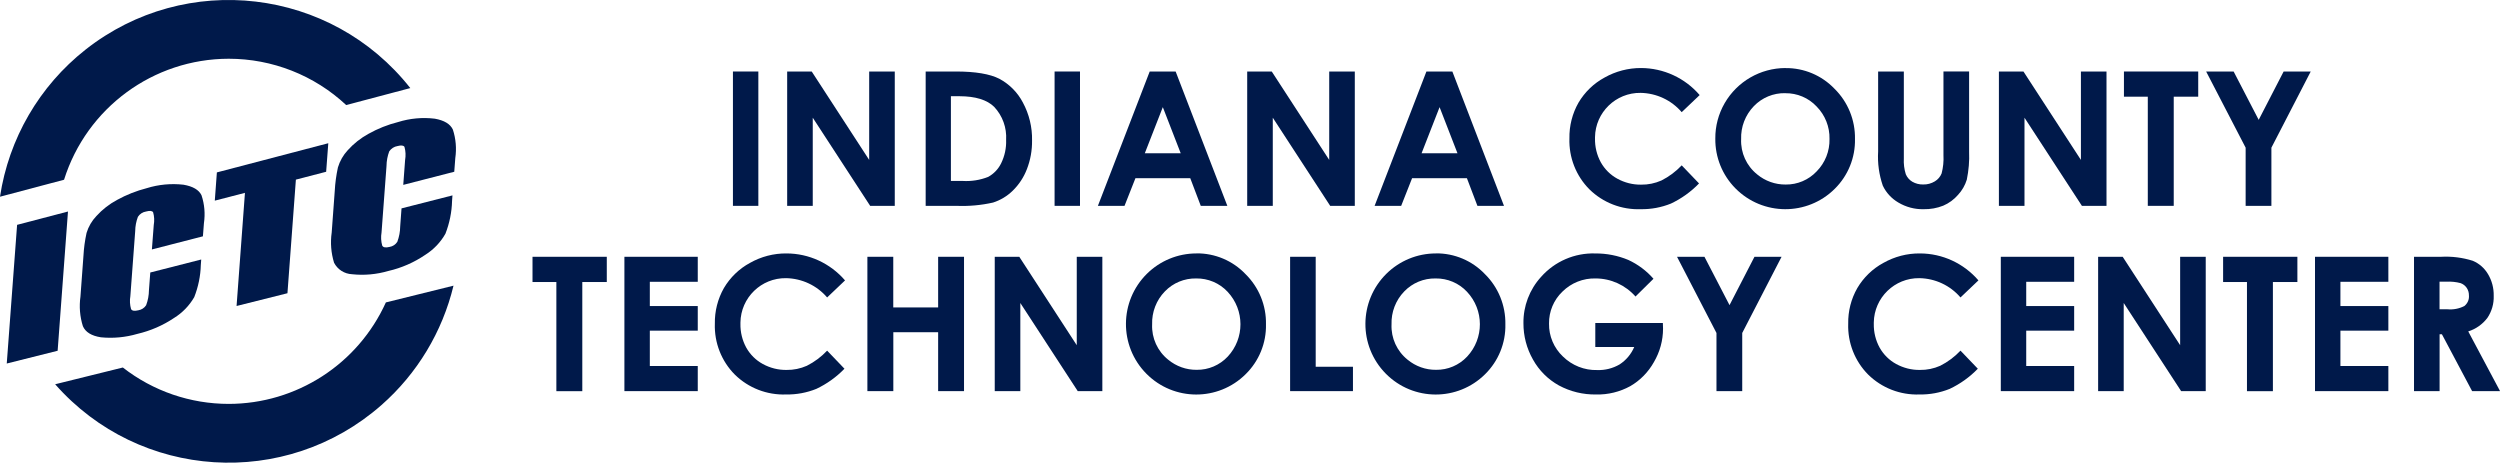
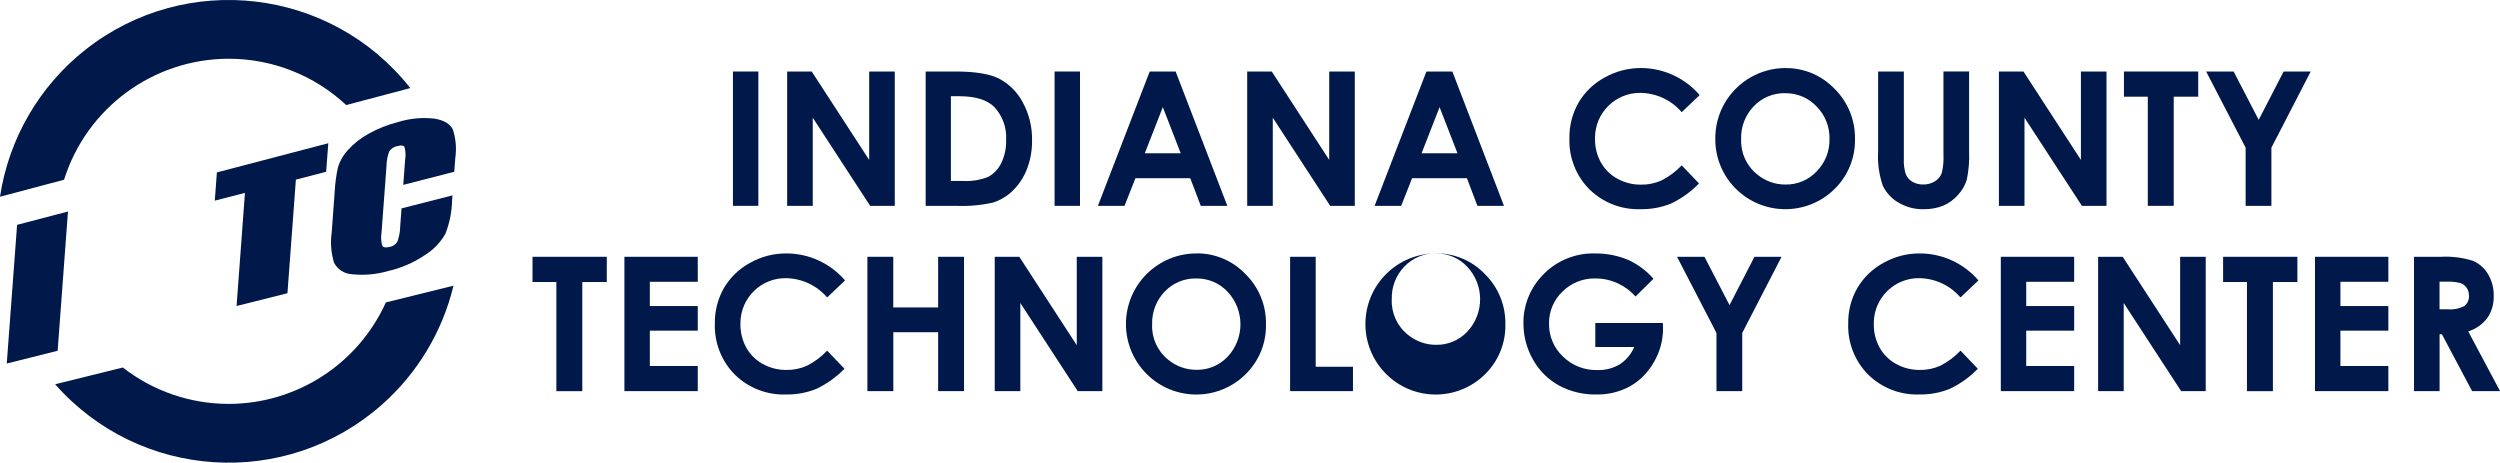
<svg xmlns="http://www.w3.org/2000/svg" id="Layer_1" data-name="Layer 1" viewBox="0 0 432.85 80.1">
  <defs>
    <style>
      .cls-1 {
        fill: #00194A;
        stroke-width: 0px;
      }
    </style>
  </defs>
  <g id="Group_1763" data-name="Group 1763">
    <rect id="Rectangle_836" data-name="Rectangle 836" class="cls-1" x="126.9" y="12.38" width="4.4" height="23.26" />
    <path id="Path_303" data-name="Path 303" class="cls-1" d="M136.29,12.38h4.25l9.95,15.31v-15.31h4.43v23.26h-4.26l-9.94-15.26v15.26h-4.43V12.38Z" />
    <g id="Group_1762" data-name="Group 1762">
      <g id="Group_1761" data-name="Group 1761">
        <path id="Path_304" data-name="Path 304" class="cls-1" d="M160.24,12.38h5.25c3.38,0,5.89.42,7.54,1.26,1.73.93,3.15,2.35,4.06,4.09,1.1,2.03,1.65,4.31,1.6,6.61.02,1.69-.28,3.37-.89,4.94-.54,1.41-1.38,2.69-2.46,3.74-.96.94-2.12,1.64-3.4,2.05-2.08.47-4.22.66-6.35.57h-5.32V12.38ZM164.64,16.65v14.68h2.05c1.5.09,3-.15,4.4-.7.97-.53,1.75-1.35,2.24-2.34.62-1.26.92-2.65.87-4.05.13-2.12-.62-4.2-2.07-5.74-1.24-1.22-3.24-1.83-5.99-1.84h-1.5Z" />
        <rect id="Rectangle_837" data-name="Rectangle 837" class="cls-1" x="182.59" y="12.38" width="4.4" height="23.26" />
        <path id="Path_305" data-name="Path 305" class="cls-1" d="M199.06,12.38h4.49l8.95,23.26h-4.6l-1.82-4.79h-9.49l-1.89,4.79h-4.61l8.97-23.26ZM201.33,18.55l-3.12,7.99h6.22l-3.1-7.99Z" />
        <path id="Path_306" data-name="Path 306" class="cls-1" d="M215.94,12.38h4.25l9.95,15.31v-15.31h4.43v23.26h-4.26l-9.94-15.26v15.26h-4.43V12.38Z" />
        <path id="Path_307" data-name="Path 307" class="cls-1" d="M246.97,12.38h4.49l8.94,23.26h-4.6l-1.82-4.79h-9.49l-1.89,4.79h-4.6l8.97-23.26ZM249.25,18.55l-3.12,7.99h6.22l-3.1-7.99Z" />
        <path id="Path_308" data-name="Path 308" class="cls-1" d="M294.27,16.47l-3.1,2.95c-1.78-2.08-4.37-3.29-7.11-3.34-4.3-.06-7.84,3.38-7.9,7.68,0,.07,0,.15,0,.22-.03,1.44.32,2.87,1.01,4.13.67,1.19,1.66,2.18,2.86,2.83,1.26.69,2.67,1.05,4.11,1.03,1.21.02,2.41-.23,3.52-.72,1.31-.66,2.5-1.55,3.51-2.62l3,3.13c-1.4,1.45-3.05,2.63-4.87,3.49-1.66.67-3.44,1-5.23.97-3.31.12-6.52-1.12-8.88-3.44-2.32-2.33-3.57-5.53-3.46-8.82-.04-2.16.5-4.3,1.57-6.18,1.08-1.83,2.64-3.34,4.51-4.35,1.93-1.09,4.11-1.66,6.32-1.65,3.9.01,7.6,1.72,10.14,4.67" />
        <path id="Path_309" data-name="Path 309" class="cls-1" d="M309.13,11.79c3.2-.04,6.28,1.26,8.49,3.57,2.33,2.29,3.61,5.44,3.55,8.71.07,3.23-1.2,6.35-3.5,8.62-4.76,4.73-12.45,4.7-17.18-.06-.01-.01-.02-.02-.03-.03-2.26-2.29-3.51-5.38-3.47-8.6-.02-2.15.54-4.27,1.62-6.14,2.17-3.75,6.18-6.07,10.52-6.08M309.09,16.13c-2.04-.04-4.01.77-5.43,2.25-1.48,1.53-2.27,3.59-2.2,5.71-.1,2.36.93,4.62,2.77,6.1,1.38,1.15,3.14,1.78,4.94,1.76,2.03.03,3.98-.8,5.37-2.28,1.47-1.49,2.27-3.52,2.22-5.61.05-2.1-.76-4.13-2.23-5.62-1.4-1.5-3.38-2.33-5.43-2.3" />
        <path id="Path_310" data-name="Path 310" class="cls-1" d="M325.19,12.38h4.44v15.04c-.05.93.06,1.86.34,2.75.23.54.62.99,1.12,1.29.57.33,1.23.5,1.89.48.71.02,1.41-.17,2.02-.54.53-.32.94-.8,1.17-1.37.27-1.03.38-2.1.32-3.17v-14.49h4.44v13.87c.07,1.63-.07,3.27-.4,4.87-.3.98-.82,1.87-1.51,2.62-.7.81-1.58,1.46-2.57,1.88-1.08.43-2.23.63-3.38.61-1.55.04-3.08-.37-4.4-1.16-1.16-.68-2.1-1.69-2.68-2.91-.65-1.9-.93-3.9-.81-5.91v-13.87Z" />
        <path id="Path_311" data-name="Path 311" class="cls-1" d="M346.09,12.38h4.25l9.95,15.31v-15.31h4.43v23.26h-4.26l-9.94-15.26v15.26h-4.43V12.38Z" />
        <path id="Path_312" data-name="Path 312" class="cls-1" d="M367.74,12.38h12.86v4.36h-4.24v18.9h-4.49v-18.9h-4.13v-4.36Z" />
        <path id="Path_313" data-name="Path 313" class="cls-1" d="M381.98,12.38h4.75l4.34,8.37,4.32-8.37h4.69l-6.81,13.19v10.07h-4.46v-10.07l-6.84-13.19Z" />
        <path id="Path_314" data-name="Path 314" class="cls-1" d="M92.2,44.46h12.86v4.37h-4.24v18.9h-4.49v-18.9h-4.13v-4.37Z" />
        <path id="Path_315" data-name="Path 315" class="cls-1" d="M108.11,44.46h12.7v4.33h-8.3v4.2h8.3v4.26h-8.3v6.12h8.3v4.35h-12.7v-23.26Z" />
        <path id="Path_316" data-name="Path 316" class="cls-1" d="M146.31,48.55l-3.1,2.95c-1.78-2.08-4.37-3.29-7.11-3.34-4.3-.06-7.84,3.38-7.9,7.68,0,.07,0,.15,0,.22-.03,1.44.32,2.87,1.01,4.13.67,1.19,1.66,2.18,2.86,2.83,1.26.69,2.67,1.05,4.11,1.03,1.21.02,2.41-.23,3.52-.72,1.31-.66,2.5-1.55,3.51-2.62l3,3.13c-1.4,1.45-3.05,2.63-4.87,3.49-1.66.67-3.44,1-5.23.97-3.31.12-6.52-1.12-8.88-3.44-2.32-2.33-3.57-5.53-3.46-8.81-.04-2.16.5-4.3,1.57-6.18,1.08-1.83,2.64-3.34,4.51-4.35,1.93-1.09,4.1-1.66,6.32-1.64,3.9,0,7.6,1.72,10.14,4.67" />
        <path id="Path_317" data-name="Path 317" class="cls-1" d="M150.17,44.46h4.49v8.77h7.77v-8.77h4.48v23.26h-4.48v-10.2h-7.76v10.2h-4.49v-23.26Z" />
        <path id="Path_318" data-name="Path 318" class="cls-1" d="M172.23,44.46h4.25l9.95,15.31v-15.31h4.43v23.26h-4.26l-9.94-15.26v15.26h-4.43v-23.26Z" />
        <path id="Path_319" data-name="Path 319" class="cls-1" d="M207.15,43.87c3.2-.04,6.28,1.26,8.49,3.58,2.33,2.29,3.62,5.44,3.55,8.71.07,3.23-1.2,6.35-3.51,8.62-4.76,4.73-12.45,4.7-17.18-.06-.01-.01-.02-.02-.03-.03-4.74-4.8-4.69-12.54.11-17.29,2.28-2.25,5.35-3.52,8.56-3.52M207.11,48.21c-2.04-.04-4.01.77-5.43,2.25-1.48,1.52-2.27,3.59-2.2,5.71-.1,2.36.93,4.62,2.77,6.1,1.39,1.15,3.14,1.78,4.94,1.76,2.03.03,3.98-.8,5.37-2.28,2.96-3.16,2.95-8.08-.02-11.24-1.4-1.5-3.38-2.33-5.43-2.3" />
        <path id="Path_320" data-name="Path 320" class="cls-1" d="M223.37,44.46h4.43v19.04h6.45v4.22h-10.88v-23.26Z" />
-         <path id="Path_321" data-name="Path 321" class="cls-1" d="M248.6,43.87c3.2-.04,6.28,1.26,8.49,3.58,2.33,2.29,3.61,5.44,3.55,8.71.07,3.23-1.2,6.35-3.5,8.62-4.76,4.73-12.45,4.7-17.18-.06-.01-.01-.02-.02-.03-.03-4.74-4.8-4.69-12.54.11-17.29,2.28-2.25,5.35-3.52,8.56-3.52M248.56,48.21c-2.04-.04-4.01.77-5.43,2.25-1.48,1.52-2.27,3.59-2.2,5.71-.1,2.36.93,4.62,2.77,6.1,1.39,1.15,3.14,1.78,4.94,1.76,2.03.03,3.98-.8,5.37-2.28,2.96-3.16,2.96-8.08-.02-11.24-1.4-1.5-3.38-2.33-5.43-2.3" />
+         <path id="Path_321" data-name="Path 321" class="cls-1" d="M248.6,43.87c3.2-.04,6.28,1.26,8.49,3.58,2.33,2.29,3.61,5.44,3.55,8.71.07,3.23-1.2,6.35-3.5,8.62-4.76,4.73-12.45,4.7-17.18-.06-.01-.01-.02-.02-.03-.03-4.74-4.8-4.69-12.54.11-17.29,2.28-2.25,5.35-3.52,8.56-3.52c-2.04-.04-4.01.77-5.43,2.25-1.48,1.52-2.27,3.59-2.2,5.71-.1,2.36.93,4.62,2.77,6.1,1.39,1.15,3.14,1.78,4.94,1.76,2.03.03,3.98-.8,5.37-2.28,2.96-3.16,2.96-8.08-.02-11.24-1.4-1.5-3.38-2.33-5.43-2.3" />
        <path id="Path_322" data-name="Path 322" class="cls-1" d="M286.29,48.26l-3.12,3.08c-1.74-1.98-4.26-3.13-6.9-3.13-2.15-.06-4.23.77-5.75,2.28-1.51,1.44-2.35,3.45-2.32,5.53-.04,2.16.84,4.23,2.41,5.71,1.58,1.55,3.72,2.4,5.93,2.34,1.35.05,2.7-.29,3.87-.97,1.13-.73,2.01-1.78,2.54-3.02h-6.74v-4.16h11.7l.03.98c0,2.04-.55,4.03-1.58,5.79-.97,1.73-2.38,3.18-4.1,4.17-1.81.99-3.84,1.49-5.9,1.44-2.25.04-4.48-.5-6.46-1.57-1.88-1.04-3.44-2.6-4.48-4.48-1.09-1.91-1.66-4.08-1.65-6.28-.04-2.97,1.05-5.84,3.05-8.03,2.38-2.69,5.83-4.18,9.42-4.06,1.95-.01,3.88.37,5.68,1.12,1.67.77,3.16,1.88,4.36,3.26" />
        <path id="Path_323" data-name="Path 323" class="cls-1" d="M290.36,44.46h4.75l4.34,8.37,4.32-8.37h4.69l-6.81,13.19v10.07h-4.46v-10.07l-6.83-13.19Z" />
        <path id="Path_324" data-name="Path 324" class="cls-1" d="M342.54,48.55l-3.1,2.95c-1.78-2.08-4.37-3.29-7.11-3.34-4.3-.06-7.84,3.38-7.9,7.68,0,.07,0,.15,0,.22-.03,1.44.32,2.87,1.01,4.13.67,1.19,1.66,2.18,2.86,2.83,1.26.69,2.67,1.05,4.11,1.03,1.21.02,2.41-.23,3.52-.72,1.31-.66,2.5-1.55,3.51-2.62l3,3.13c-1.4,1.45-3.05,2.63-4.87,3.49-1.66.67-3.44,1-5.23.97-3.31.12-6.52-1.12-8.88-3.44-2.32-2.33-3.57-5.53-3.46-8.81-.04-2.16.5-4.3,1.58-6.18,1.08-1.83,2.64-3.34,4.51-4.35,1.93-1.09,4.1-1.66,6.32-1.64,3.9,0,7.6,1.72,10.14,4.67" />
        <path id="Path_325" data-name="Path 325" class="cls-1" d="M346.42,44.46h12.7v4.33h-8.3v4.2h8.3v4.26h-8.3v6.12h8.3v4.35h-12.7v-23.26Z" />
        <path id="Path_326" data-name="Path 326" class="cls-1" d="M363.27,44.46h4.25l9.95,15.31v-15.31h4.43v23.26h-4.26l-9.94-15.26v15.26h-4.43v-23.26Z" />
        <path id="Path_327" data-name="Path 327" class="cls-1" d="M384.91,44.46h12.86v4.37h-4.24v18.9h-4.49v-18.9h-4.13v-4.37Z" />
        <path id="Path_328" data-name="Path 328" class="cls-1" d="M400.82,44.46h12.7v4.33h-8.3v4.2h8.3v4.26h-8.3v6.12h8.3v4.35h-12.7v-23.26Z" />
        <path id="Path_329" data-name="Path 329" class="cls-1" d="M417.95,44.46h4.69c1.86-.1,3.71.13,5.49.69,1.1.46,2.02,1.26,2.63,2.29.69,1.14,1.03,2.45,1,3.78.05,1.36-.34,2.71-1.1,3.83-.84,1.1-1.99,1.92-3.31,2.33l5.51,10.34h-4.84l-5.23-9.85h-.4v9.85h-4.43v-23.26ZM422.37,53.55h1.39c1,.09,2.01-.1,2.91-.56.56-.44.87-1.13.8-1.84.01-.47-.13-.94-.39-1.32-.26-.37-.63-.66-1.06-.81-.79-.21-1.61-.29-2.43-.25h-1.21v4.78Z" />
        <path id="Path_330" data-name="Path 330" class="cls-1" d="M39.6,69.93c-6.64,0-13.09-2.21-18.33-6.3l-11.72,2.9c14.61,16.6,39.91,18.2,56.51,3.59,6.18-5.44,10.53-12.66,12.46-20.66l-11.71,2.9c-4.84,10.69-15.48,17.56-27.22,17.57" />
        <path id="Path_331" data-name="Path 331" class="cls-1" d="M39.6,10.17c7.55,0,14.82,2.86,20.34,8.02l11.1-2.94C57.34-2.12,32.16-5.09,14.8,8.6,6.81,14.9,1.52,24,0,34.06l11.09-2.94c3.92-12.46,15.46-20.93,28.51-20.95" />
        <path id="Path_332" data-name="Path 332" class="cls-1" d="M11.77,36.62l-1.79,24.11-8.81,2.21,1.79-24.01,8.82-2.31Z" />
-         <path id="Path_333" data-name="Path 333" class="cls-1" d="M35.12,40.92l-8.82,2.27.32-4.22c.13-.74.1-1.5-.11-2.22-.17-.26-.57-.3-1.21-.13-.58.09-1.1.42-1.42.92-.3.79-.46,1.63-.47,2.47l-.84,11.27c-.13.74-.08,1.51.12,2.23.17.31.59.38,1.28.21.54-.09,1.03-.4,1.33-.87.32-.84.48-1.72.49-2.62l.23-3.05,8.82-2.25-.07.95c-.05,1.91-.44,3.79-1.14,5.57-.85,1.47-2.05,2.71-3.49,3.6-1.94,1.3-4.09,2.23-6.36,2.76-2.05.6-4.19.8-6.31.59-1.62-.25-2.67-.89-3.12-1.93-.52-1.65-.66-3.4-.42-5.11l.52-7.06c.07-1.34.25-2.67.54-3.98.33-1.09.91-2.08,1.69-2.9,1.03-1.14,2.25-2.09,3.6-2.81,1.62-.89,3.34-1.57,5.13-2.03,2.05-.64,4.22-.84,6.35-.6,1.64.28,2.68.89,3.13,1.83.52,1.55.66,3.21.42,4.83l-.18,2.31Z" />
        <path id="Path_334" data-name="Path 334" class="cls-1" d="M56.84,24.81l-.37,4.93-5.24,1.36-1.46,19.67-8.81,2.21,1.45-19.59-5.22,1.35.36-4.89,19.28-5.05Z" />
        <path id="Path_335" data-name="Path 335" class="cls-1" d="M78.64,29.74l-8.82,2.27.32-4.31c.13-.76.1-1.53-.11-2.27-.16-.26-.57-.31-1.21-.14-.58.09-1.1.43-1.43.92-.3.81-.46,1.66-.47,2.53l-.86,11.51c-.13.76-.09,1.54.12,2.28.17.32.59.39,1.28.22.55-.09,1.03-.41,1.33-.88.32-.86.49-1.76.5-2.67l.23-3.12,8.82-2.25-.07.97c-.05,1.94-.44,3.86-1.15,5.67-.84,1.49-2.05,2.75-3.5,3.66-1.93,1.31-4.09,2.26-6.36,2.78-2.05.6-4.19.8-6.31.57-1.32-.06-2.51-.82-3.11-1.99-.52-1.69-.66-3.47-.41-5.23l.53-7.21c.07-1.37.26-2.73.55-4.07.33-1.1.91-2.12,1.69-2.96,1.03-1.15,2.25-2.11,3.6-2.85,1.61-.9,3.34-1.59,5.13-2.04,2.05-.64,4.22-.84,6.35-.58,1.64.29,2.68.92,3.13,1.89.52,1.59.66,3.28.42,4.93l-.18,2.37Z" />
      </g>
    </g>
  </g>
</svg>